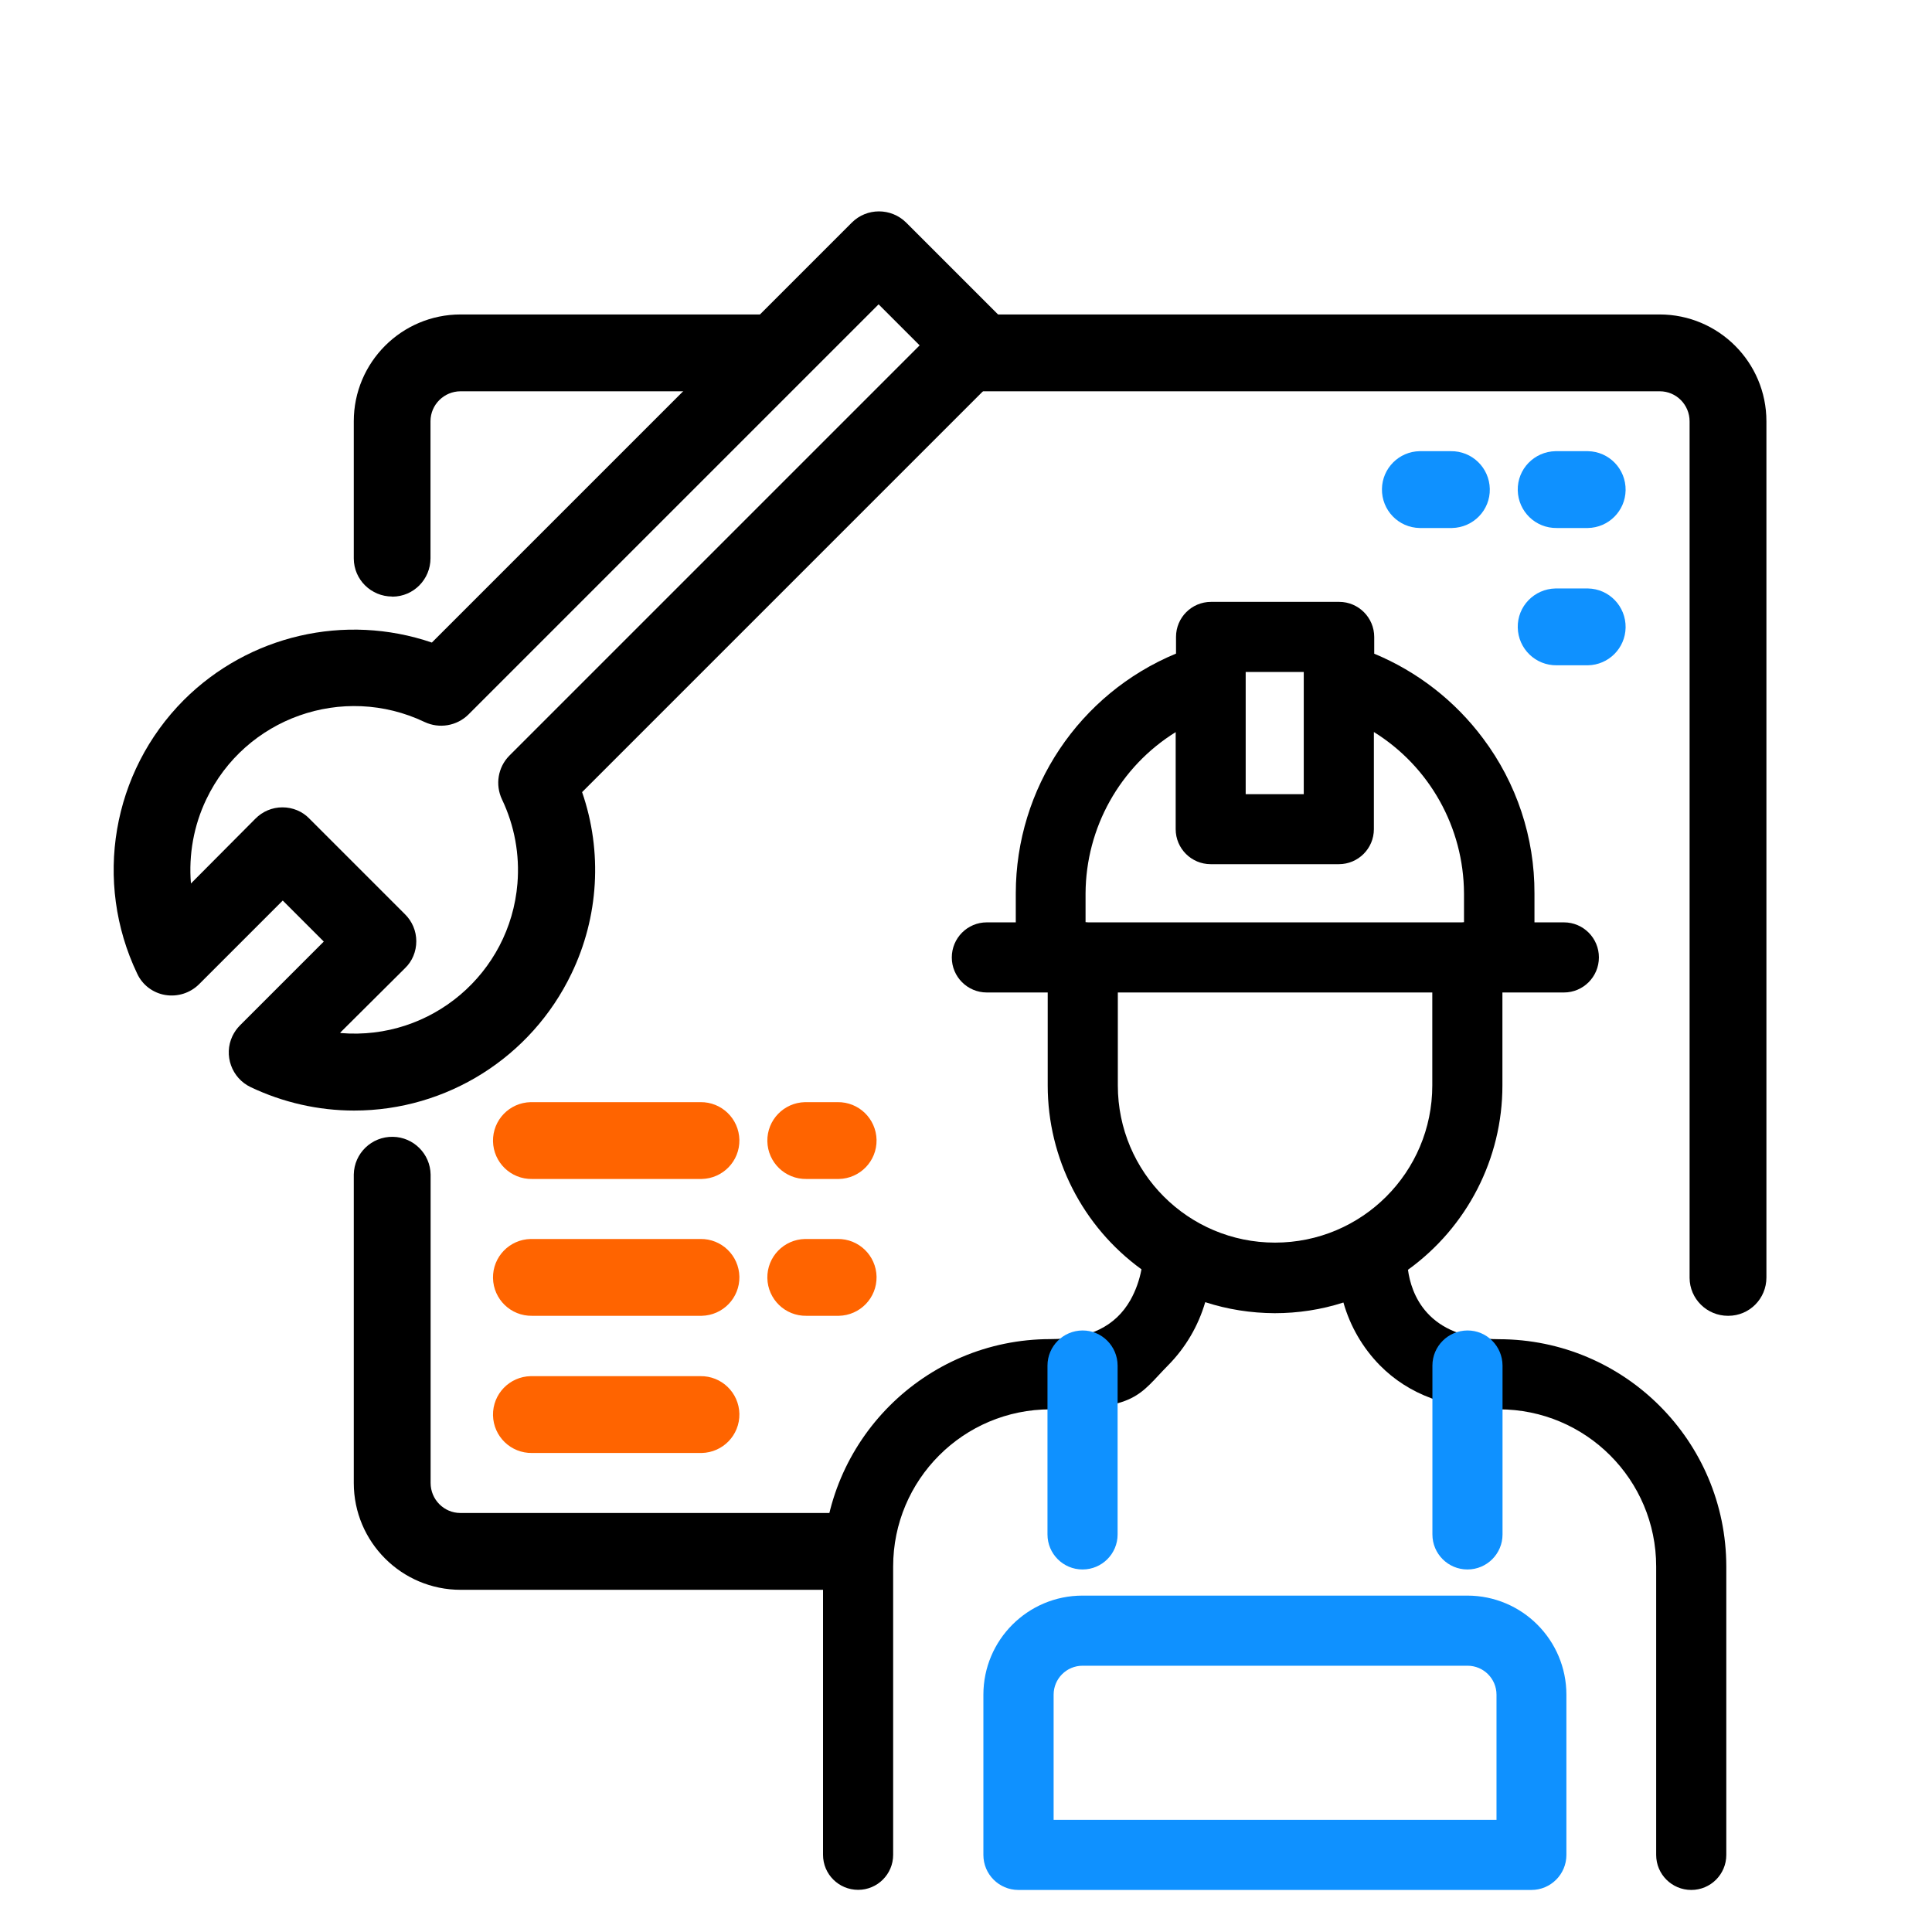
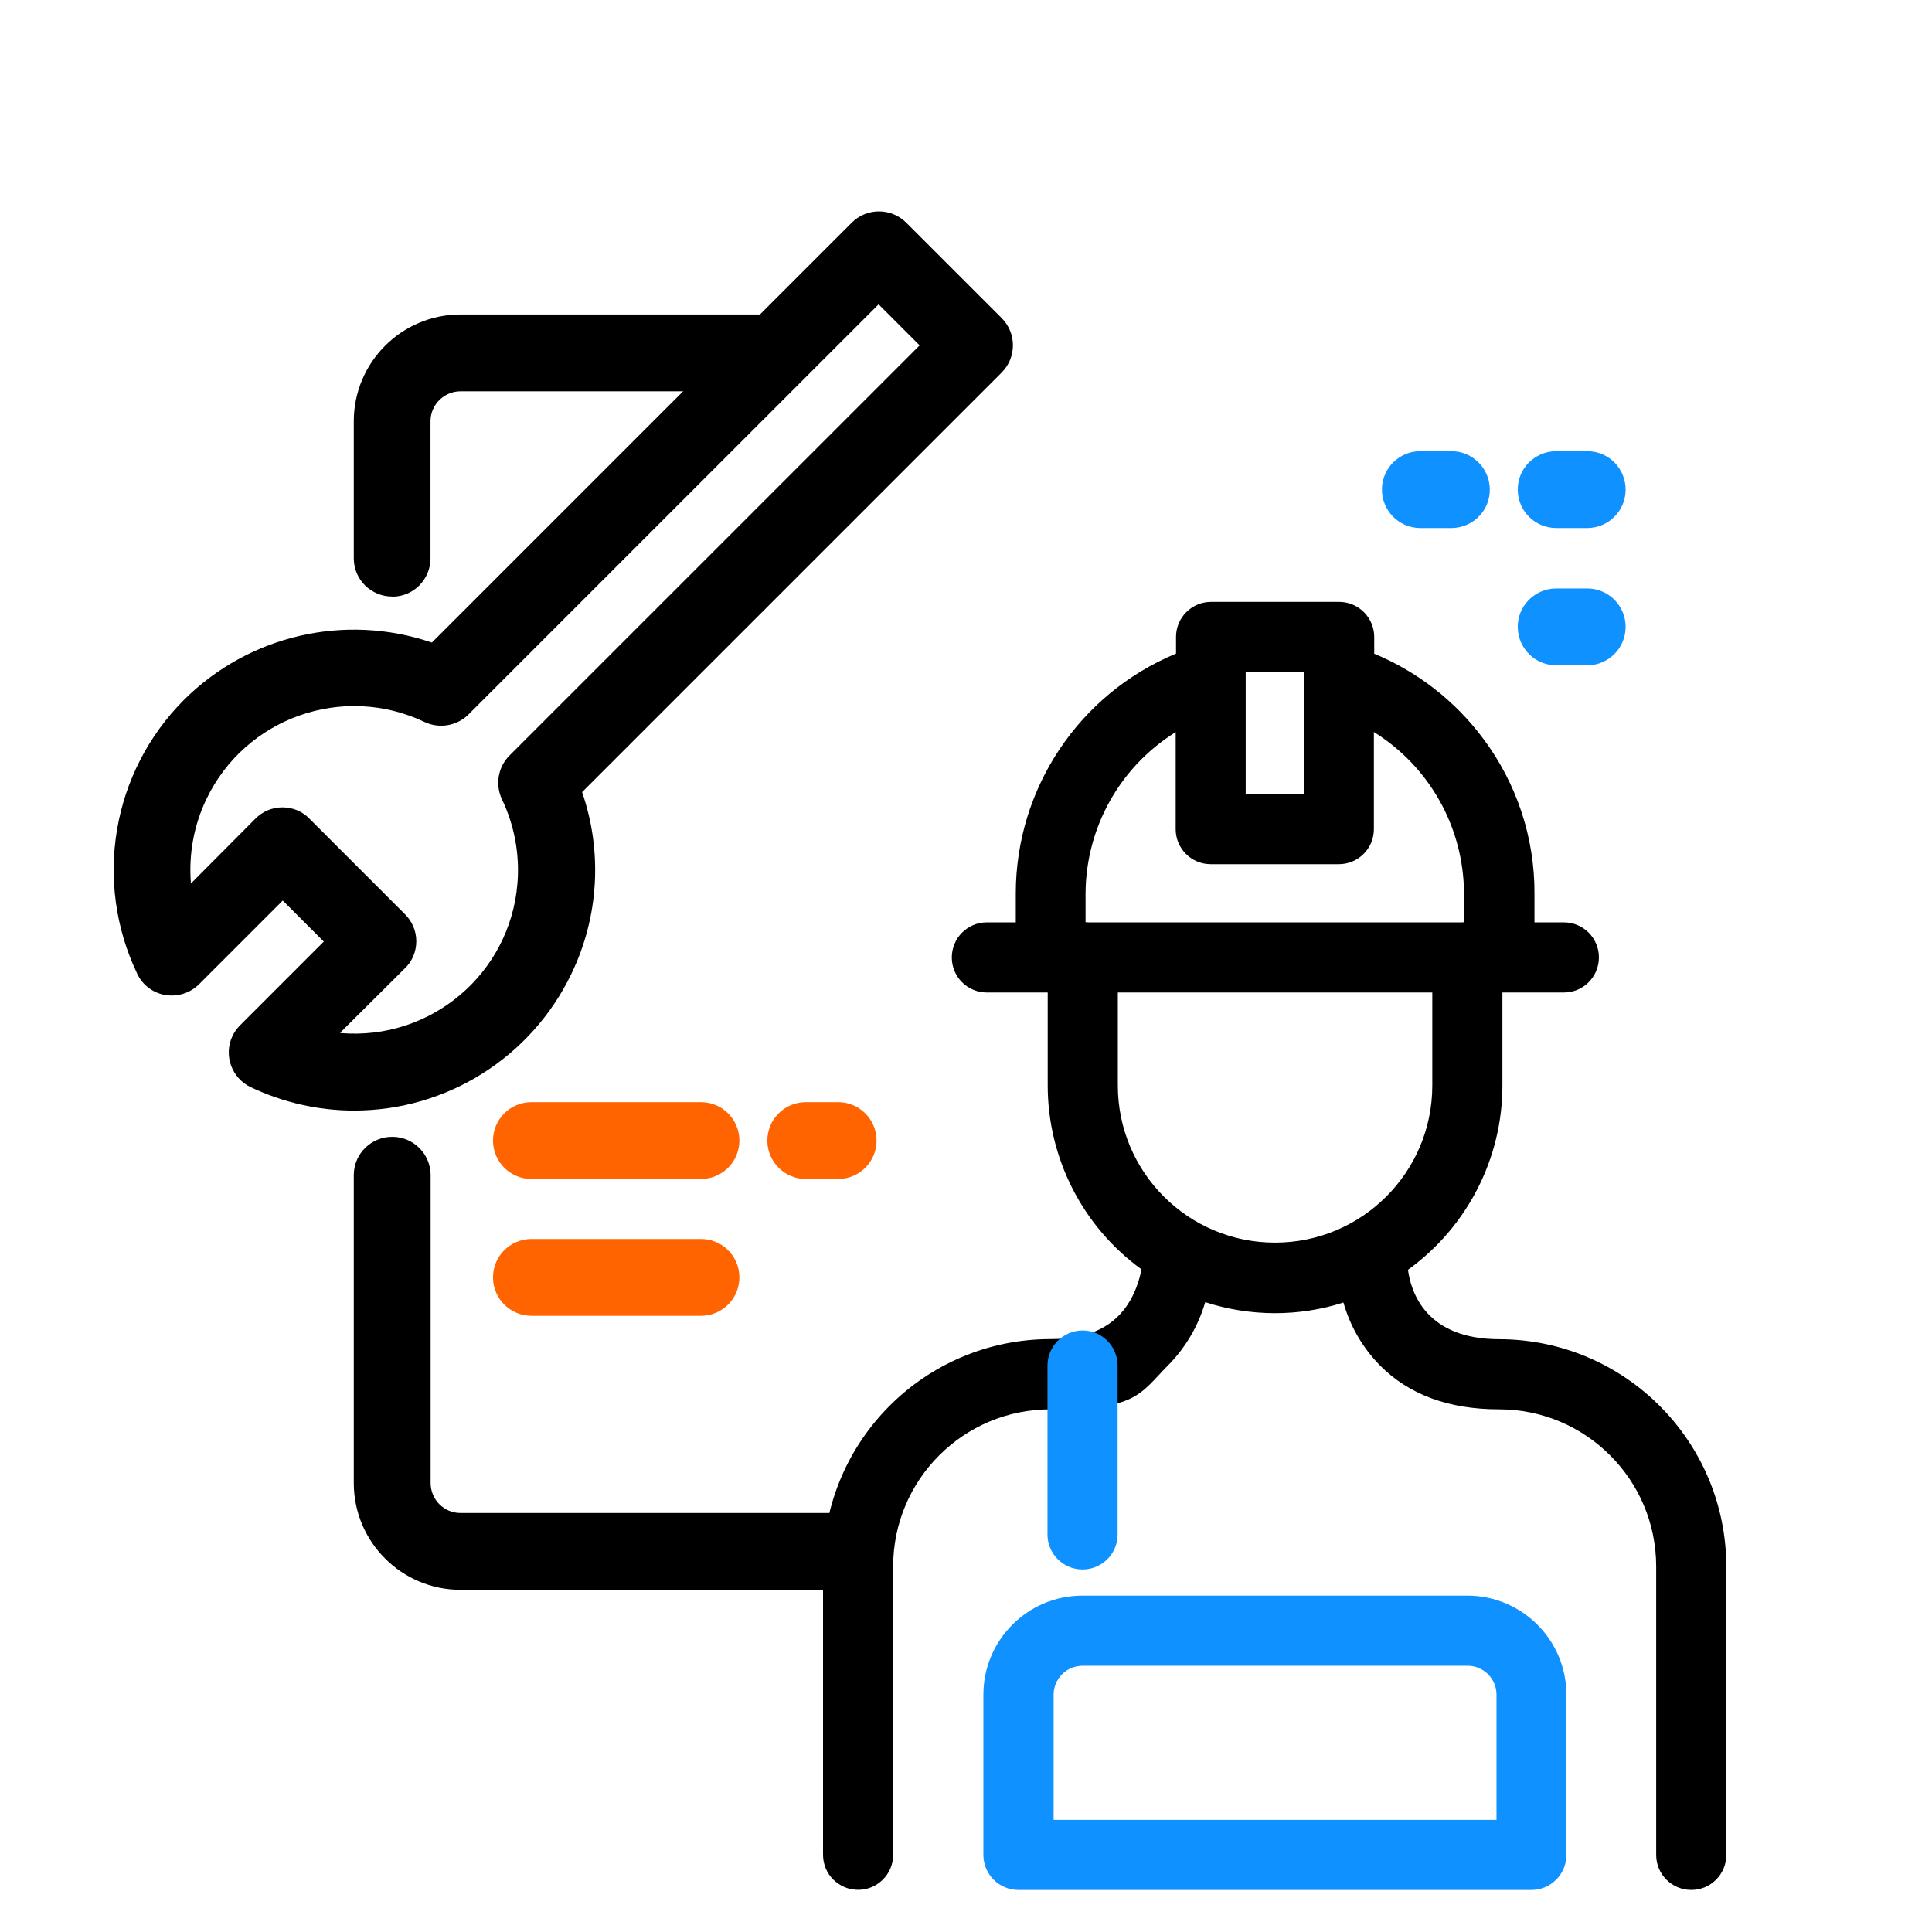
<svg xmlns="http://www.w3.org/2000/svg" id="_レイヤー_1" data-name="レイヤー 1" viewBox="0 0 170 170">
  <defs>
    <style>
      .cls-1 {
        fill: none;
      }

      .cls-2 {
        fill: #0f91ff;
      }

      .cls-3 {
        fill: #ff6400;
      }
    </style>
  </defs>
  <g>
    <path d="M137.57,81.16h-2.55v-2.55c.02-4.91-1.57-9.7-4.52-13.63-2.46-3.3-5.77-5.88-9.58-7.46v-1.47c0-1.7-1.38-3.09-3.08-3.09h-11.28c-1.7,0-3.08,1.38-3.08,3.08h0v1.47c-8.53,3.54-14.09,11.86-14.1,21.09v2.56h-2.55c-1.7,0-3.08,1.38-3.08,3.09,0,1.7,1.38,3.08,3.08,3.08h50.78c1.7,0,3.08-1.38,3.08-3.09,0-1.7-1.38-3.08-3.08-3.08h-.03ZM114.72,59.69v10.19h-5.11v-10.75h5.11v.56ZM95.52,81.16v-2.55c.03-5.78,3.02-11.14,7.93-14.19v8.54c0,1.7,1.38,3.08,3.08,3.08h11.28c1.7,0,3.08-1.38,3.08-3.08h0v-8.55c4.91,3.05,7.9,8.41,7.93,14.19v2.56h-33.31Z" />
    <path d="M131.94,117.84c-6.46,0-7.78-4.11-8.05-6.11,5.21-3.76,8.31-9.79,8.31-16.21v-11.28c0-1.7-1.38-3.08-3.08-3.09-1.7,0-3.08,1.38-3.09,3.08h0v11.28c0,7.64-6.19,13.83-13.84,13.83-7.64,0-13.83-6.19-13.83-13.83v-11.28c0-1.7-1.38-3.08-3.09-3.08-1.7,0-3.08,1.38-3.08,3.08v11.28c0,6.4,3.07,12.42,8.25,16.18-.18.95-.5,1.86-.97,2.7-1.32,2.32-3.61,3.44-7.05,3.44-11.04.01-19.99,8.96-20,20v25.38c0,1.7,1.38,3.08,3.09,3.08,1.7,0,3.08-1.38,3.08-3.08v-25.37c0-7.64,6.19-13.83,13.83-13.83,7.64,0,7.81-1.29,10.37-3.88,1.53-1.55,2.65-3.46,3.26-5.55,1.97.64,4.03.96,6.11.97,2.05,0,4.1-.31,6.05-.94.59,2.08,1.69,3.98,3.2,5.52,2.55,2.59,6.08,3.88,10.49,3.88,7.64,0,13.83,6.19,13.83,13.83v25.38c0,1.7,1.38,3.08,3.09,3.08,1.7,0,3.08-1.38,3.08-3.08v-25.38c-.01-11.04-8.96-19.99-20-20h.03Z" />
    <path class="cls-2" d="M134.75,166.3h-45.14c-1.7,0-3.08-1.38-3.08-3.08h0v-14.1c0-4.82,3.91-8.72,8.72-8.72h33.86c4.82,0,8.72,3.91,8.72,8.72v14.1c0,1.7-1.38,3.08-3.08,3.08ZM92.7,160.13h38.98v-11.01c0-1.41-1.14-2.55-2.55-2.55h-33.87c-1.41,0-2.55,1.14-2.55,2.55v11.01Z" />
-     <path class="cls-2" d="M129.12,138.1c-1.7,0-3.08-1.38-3.08-3.08h0v-14.86c0-1.7,1.38-3.08,3.08-3.09s3.08,1.38,3.09,3.08h0v14.87c0,1.7-1.38,3.08-3.08,3.08Z" />
    <path class="cls-2" d="M95.25,138.1c-1.7,0-3.08-1.38-3.08-3.08h0v-14.86c0-1.7,1.38-3.08,3.08-3.09s3.08,1.38,3.09,3.08h0v14.87c0,1.7-1.38,3.08-3.08,3.08Z" />
  </g>
  <g>
    <path d="M31.16,97.72c-3.15,0-6.26-.71-9.1-2.06-1.68-.8-2.4-2.81-1.61-4.49.17-.35.39-.67.67-.95l7.37-7.37-3.61-3.61-7.37,7.37c-.78.77-1.88,1.12-2.97.94-1.08-.18-2.01-.88-2.47-1.88-3.86-8.09-2.22-17.73,4.11-24.08h0c5.72-5.7,14.18-7.66,21.82-5.05l36.95-36.95c1.32-1.32,3.46-1.32,4.79,0l8.4,8.4c1.32,1.32,1.32,3.46,0,4.79l-36.92,36.92c1.81,5.24,1.47,10.99-.94,15.98-3.53,7.35-10.96,12.04-19.12,12.04ZM29.99,90.9c7.93.66,14.89-5.23,15.54-13.16.21-2.54-.26-5.1-1.36-7.4-.61-1.29-.36-2.83.65-3.85l36.1-36.1-3.61-3.61-36.1,36.1c-1.02,1-2.56,1.26-3.85.65-7.19-3.42-15.79-.37-19.21,6.81-1.1,2.3-1.56,4.86-1.35,7.4l5.67-5.7c.63-.64,1.48-1,2.38-1,.9,0,1.76.35,2.38,1l8.4,8.4c.64.63,1,1.48,1,2.38,0,.9-.35,1.76-1,2.38l-5.7,5.67.06.03Z" />
    <path d="M73.84,139.89h-33.31c-5.19,0-9.4-4.21-9.4-9.4v-27.14c.03-1.87,1.57-3.35,3.44-3.32,1.82.03,3.29,1.5,3.32,3.32v27.14c0,1.45,1.17,2.64,2.62,2.64,0,0,.02,0,.02,0h33.31c1.87-.03,3.4,1.45,3.44,3.32.03,1.87-1.45,3.4-3.32,3.44-.04,0-.08,0-.12,0h0Z" />
    <path d="M34.51,52.49c-1.86,0-3.37-1.49-3.38-3.34,0-.01,0-.02,0-.04v-12.04c0-5.19,4.21-9.4,9.4-9.4h27.14c1.87.03,3.35,1.57,3.32,3.44-.03,1.82-1.5,3.29-3.32,3.32h-27.14c-1.45,0-2.64,1.17-2.65,2.62,0,0,0,.02,0,.03v12.04c0,1.86-1.49,3.37-3.34,3.38-.01,0-.02,0-.04,0Z" />
-     <path d="M152.05,115.78c-1.86,0-3.37-1.49-3.38-3.34,0-.01,0-.02,0-.04V37.07c0-1.45-1.17-2.64-2.62-2.64,0,0-.01,0-.02,0h-60.27c-1.87-.03-3.35-1.57-3.32-3.44.03-1.82,1.5-3.29,3.32-3.32h60.27c5.19,0,9.4,4.21,9.4,9.4v75.34c0,1.86-1.49,3.37-3.35,3.37-.01,0-.02,0-.03,0Z" />
-     <path class="cls-3" d="M61.62,127.85h-14.8c-1.87.03-3.4-1.45-3.44-3.32-.03-1.87,1.45-3.4,3.32-3.44.04,0,.08,0,.12,0h14.8c1.87-.03,3.4,1.45,3.44,3.32.03,1.87-1.45,3.4-3.32,3.44-.04,0-.08,0-.12,0Z" />
    <path class="cls-3" d="M61.62,115.78h-14.8c-1.87.03-3.4-1.45-3.44-3.32-.03-1.87,1.45-3.4,3.32-3.44.04,0,.08,0,.12,0h14.8c1.87-.03,3.4,1.45,3.44,3.32.03,1.87-1.45,3.4-3.32,3.44-.04,0-.08,0-.12,0Z" />
    <path class="cls-3" d="M61.62,103.74h-14.8c-1.87.03-3.4-1.45-3.44-3.32-.03-1.87,1.45-3.4,3.32-3.44.04,0,.08,0,.12,0h14.8c1.87-.03,3.4,1.45,3.44,3.32.03,1.87-1.45,3.4-3.32,3.44-.04,0-.08,0-.12,0Z" />
    <path class="cls-3" d="M73.69,103.74h-2.73c-1.87.03-3.4-1.45-3.44-3.32-.03-1.87,1.45-3.4,3.32-3.44.04,0,.08,0,.12,0h2.73c1.87-.03,3.4,1.45,3.44,3.32.03,1.87-1.45,3.4-3.32,3.44-.04,0-.08,0-.12,0Z" />
-     <path class="cls-3" d="M73.69,115.78h-2.73c-1.87.03-3.4-1.45-3.44-3.32-.03-1.87,1.45-3.4,3.32-3.44.04,0,.08,0,.12,0h2.73c1.87-.03,3.4,1.45,3.44,3.32.03,1.87-1.45,3.4-3.32,3.44-.04,0-.08,0-.12,0Z" />
    <path class="cls-2" d="M139.72,46.46h-2.73c-1.87.03-3.4-1.45-3.44-3.32s1.45-3.4,3.32-3.44c.04,0,.08,0,.12,0h2.73c1.87.03,3.35,1.57,3.32,3.44-.03,1.82-1.5,3.29-3.32,3.32Z" />
    <path class="cls-2" d="M139.72,58.54h-2.73c-1.87.03-3.4-1.45-3.44-3.32s1.45-3.4,3.32-3.44c.04,0,.08,0,.12,0h2.73c1.87.03,3.35,1.57,3.32,3.44-.03,1.82-1.5,3.29-3.32,3.32Z" />
    <path class="cls-2" d="M127.65,46.46h-2.73c-1.87-.03-3.35-1.57-3.32-3.44.03-1.82,1.5-3.29,3.32-3.32h2.73c1.87-.03,3.4,1.45,3.44,3.32s-1.45,3.4-3.32,3.44c-.04,0-.08,0-.12,0Z" />
  </g>
  <rect class="cls-1" width="170" height="170" />
</svg>